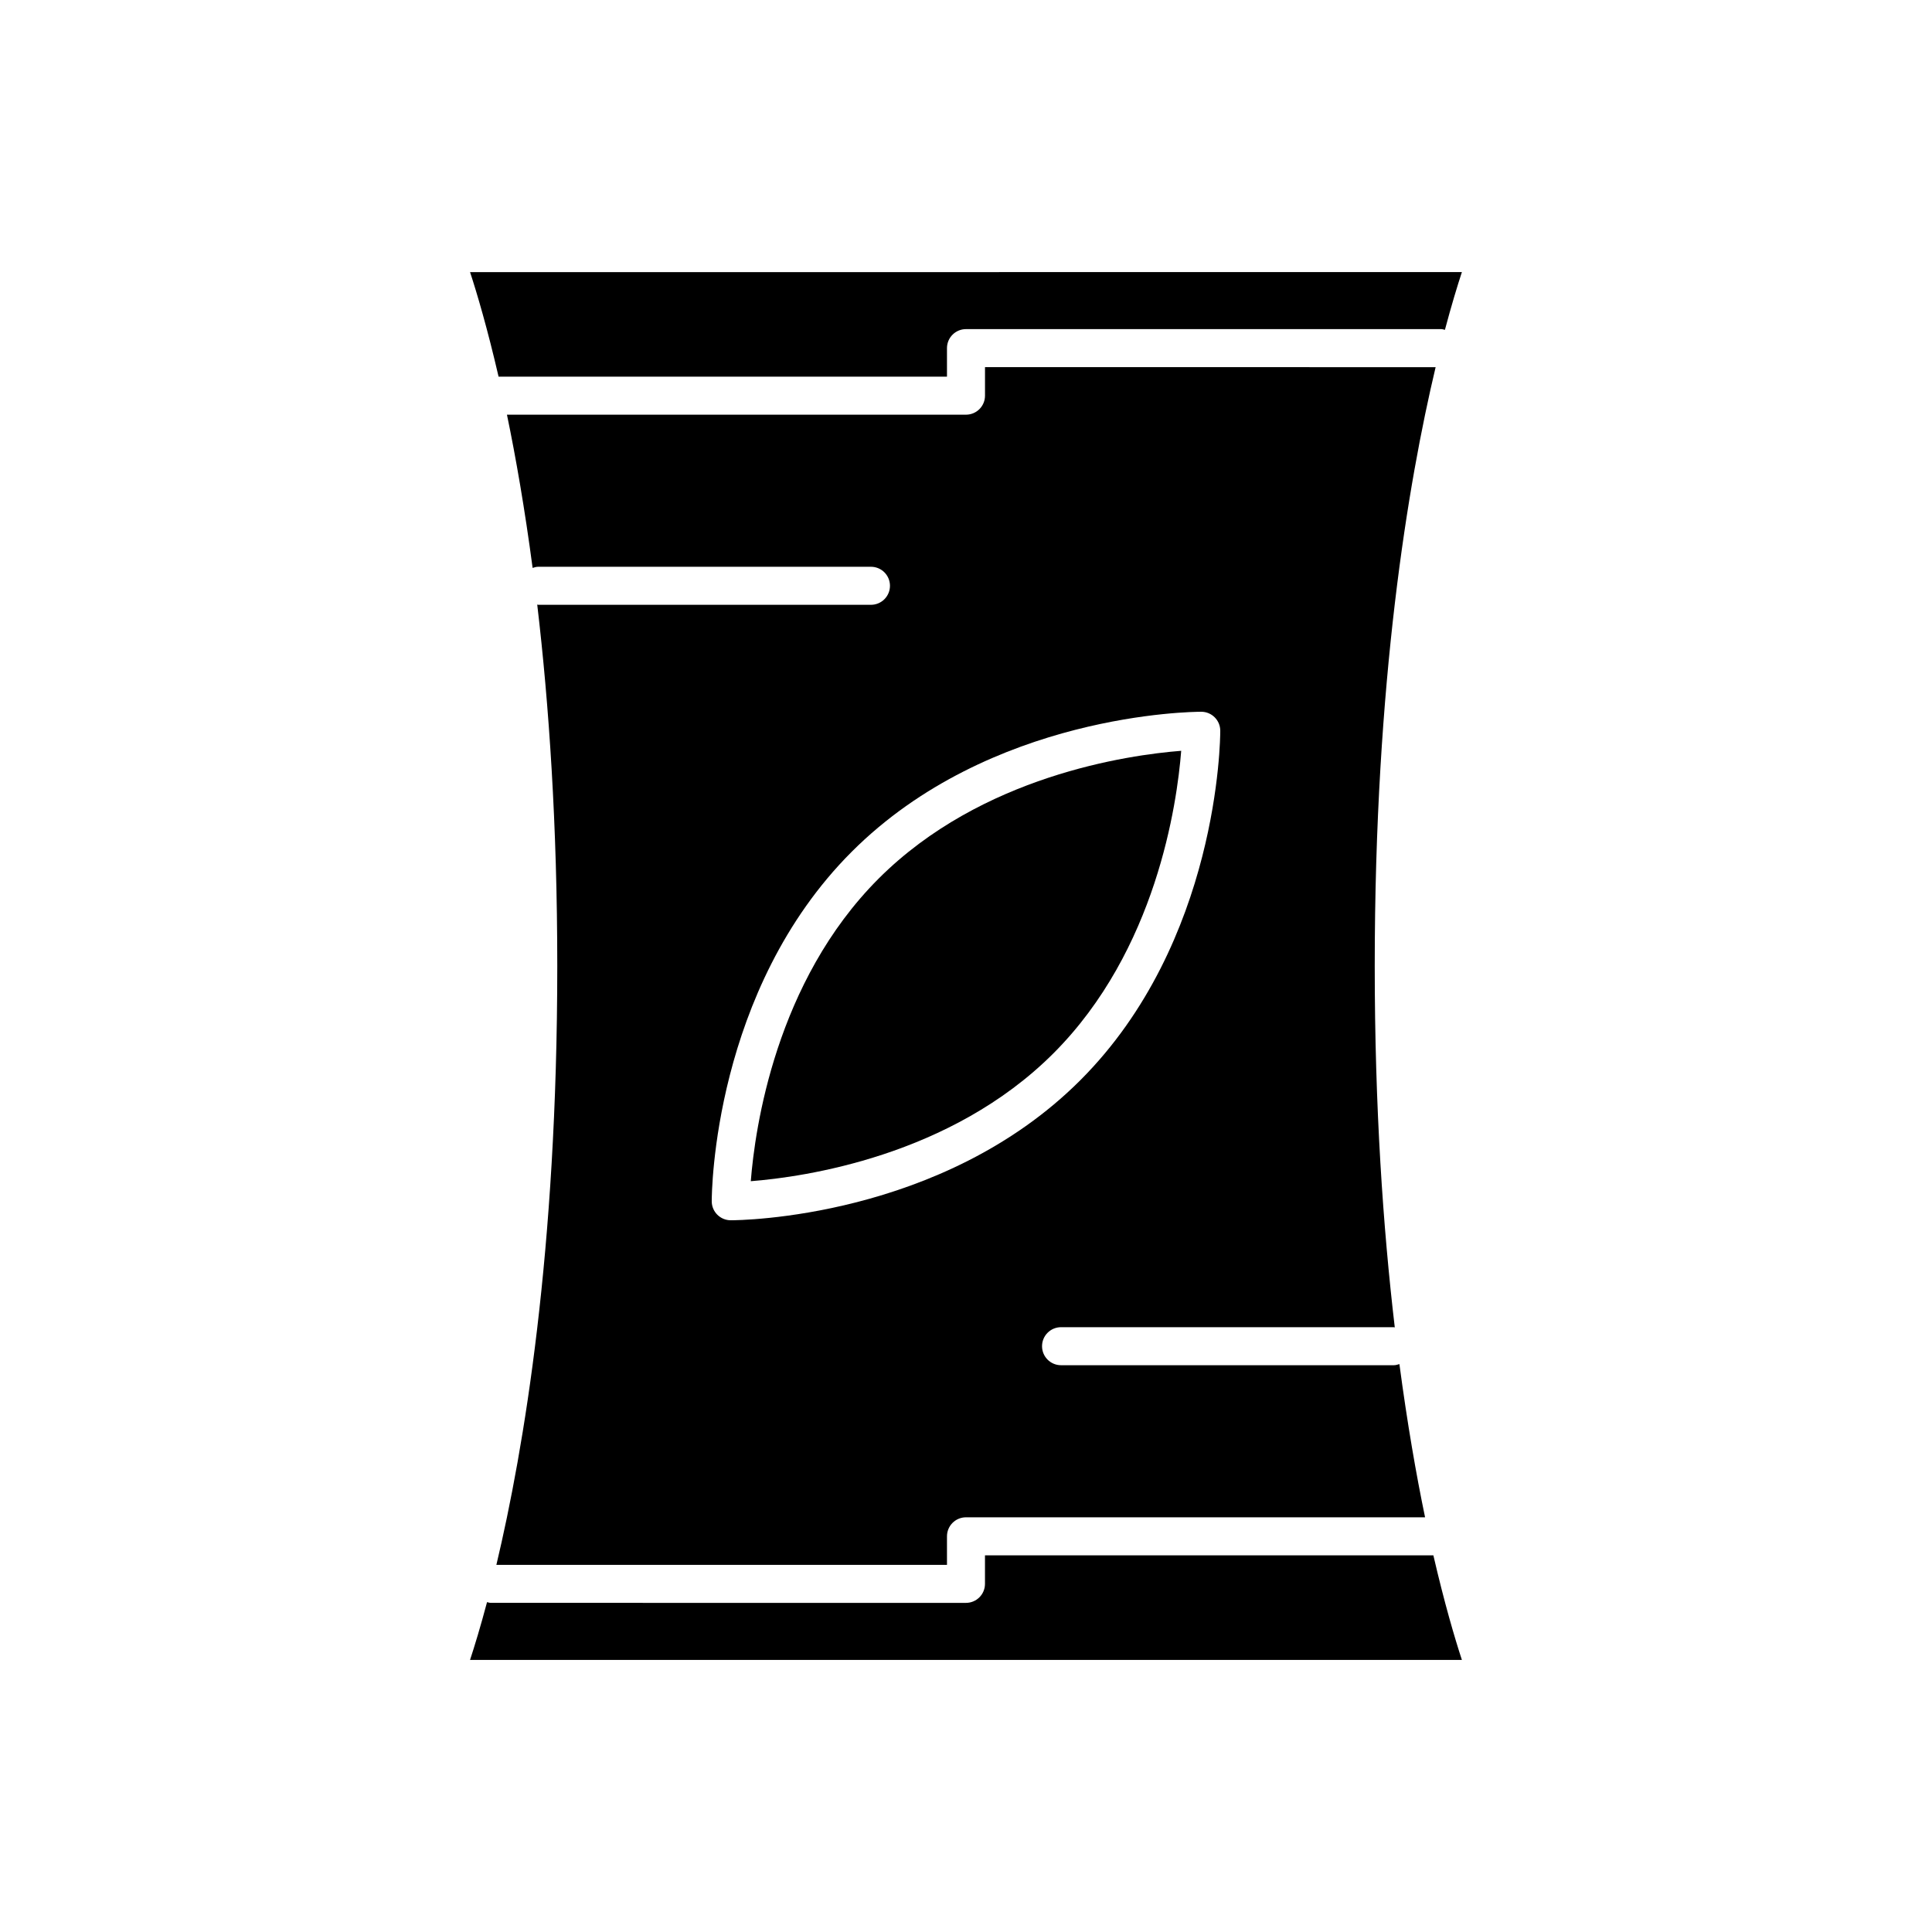
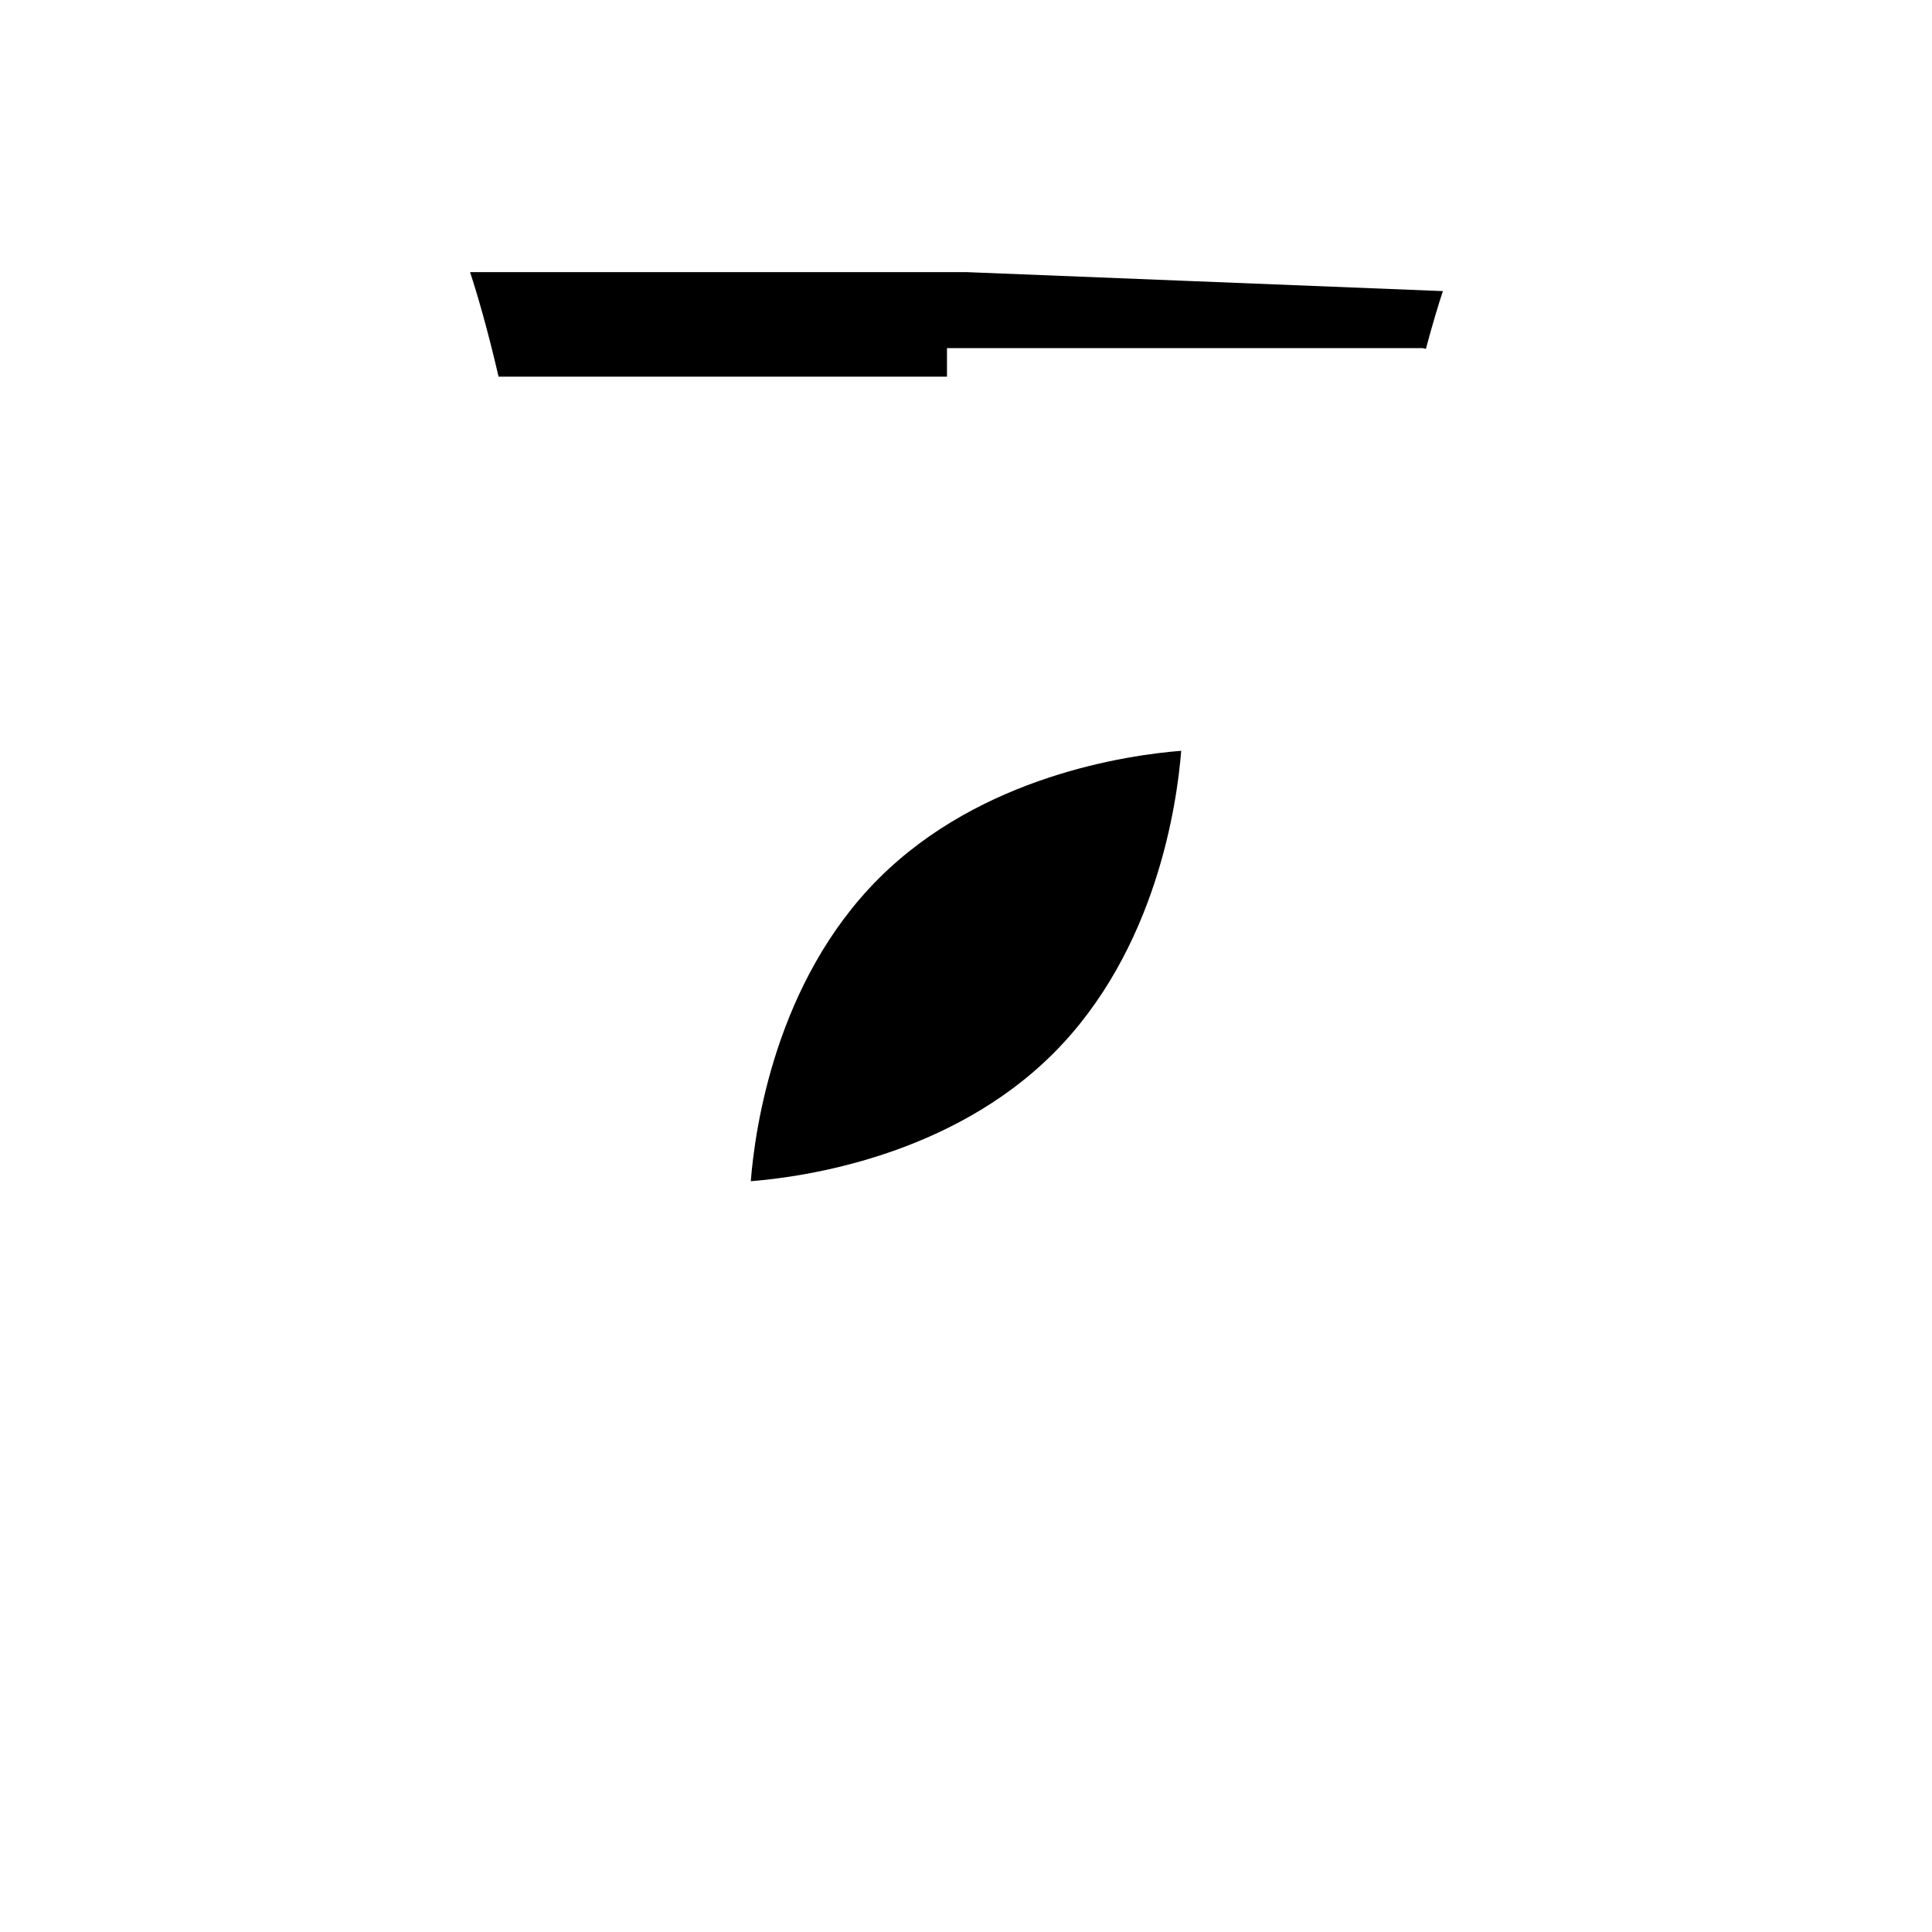
<svg xmlns="http://www.w3.org/2000/svg" fill="#000000" width="800px" height="800px" version="1.1" viewBox="144 144 512 512">
  <g>
-     <path d="m400 216.11h-131.43c1.871 5.695 4.613 14.996 7.559 27.711l118.83-0.004v-7.559c0-2.785 2.254-5.039 5.039-5.039h125.95c0.344 0 0.645 0.129 0.969 0.195 1.742-6.547 3.301-11.652 4.5-15.309z" />
-     <path d="m394.96 558.7v-7.559c0-2.785 2.254-5.039 5.039-5.039h121.66c-2.356-11.34-4.715-24.902-6.801-40.605-0.484 0.152-0.969 0.301-1.5 0.301h-88.168c-2.781 0-5.039-2.254-5.039-5.039 0-2.785 2.254-5.039 5.039-5.039h88.168c0.098 0 0.18 0.051 0.273 0.055-3.102-26.375-5.312-58.227-5.312-95.773 0-75.422 8.848-128.05 16.137-158.7l-119.42-0.004v7.559c0 2.785-2.254 5.039-5.039 5.039h-121.65c2.356 11.34 4.715 24.902 6.801 40.605 0.48-0.152 0.965-0.301 1.496-0.301h88.168c2.781 0 5.039 2.254 5.039 5.039 0 2.785-2.254 5.039-5.039 5.039l-88.168-0.004c-0.098 0-0.18-0.051-0.273-0.055 3.106 26.379 5.312 58.23 5.312 95.781 0 75.422-8.848 128.05-16.137 158.7zm-25.242-188.98c36.676-36.672 90.355-37.098 92.625-37.098 2.781 0 5.039 2.254 5.039 5.039 0 2.269-0.422 55.945-37.102 92.625-36.676 36.672-90.355 37.098-92.625 37.098-2.781 0-5.039-2.254-5.039-5.039 0-2.269 0.422-55.945 37.102-92.625z" />
+     <path d="m400 216.11h-131.43c1.871 5.695 4.613 14.996 7.559 27.711l118.83-0.004v-7.559h125.95c0.344 0 0.645 0.129 0.969 0.195 1.742-6.547 3.301-11.652 4.5-15.309z" />
    <path d="m457.03 342.97c-14.051 1.102-52.914 6.598-80.188 33.871-27.277 27.277-32.77 66.141-33.875 80.188 14.051-1.102 52.914-6.598 80.188-33.871 27.277-27.277 32.773-66.141 33.875-80.188z" />
-     <path d="m523.86 556.18h-118.83v7.559c0 2.785-2.254 5.039-5.039 5.039l-125.95-0.004c-0.344 0-0.645-0.129-0.969-0.195-1.742 6.551-3.301 11.652-4.504 15.312h262.85c-1.871-5.699-4.613-14.996-7.559-27.711z" />
  </g>
</svg>